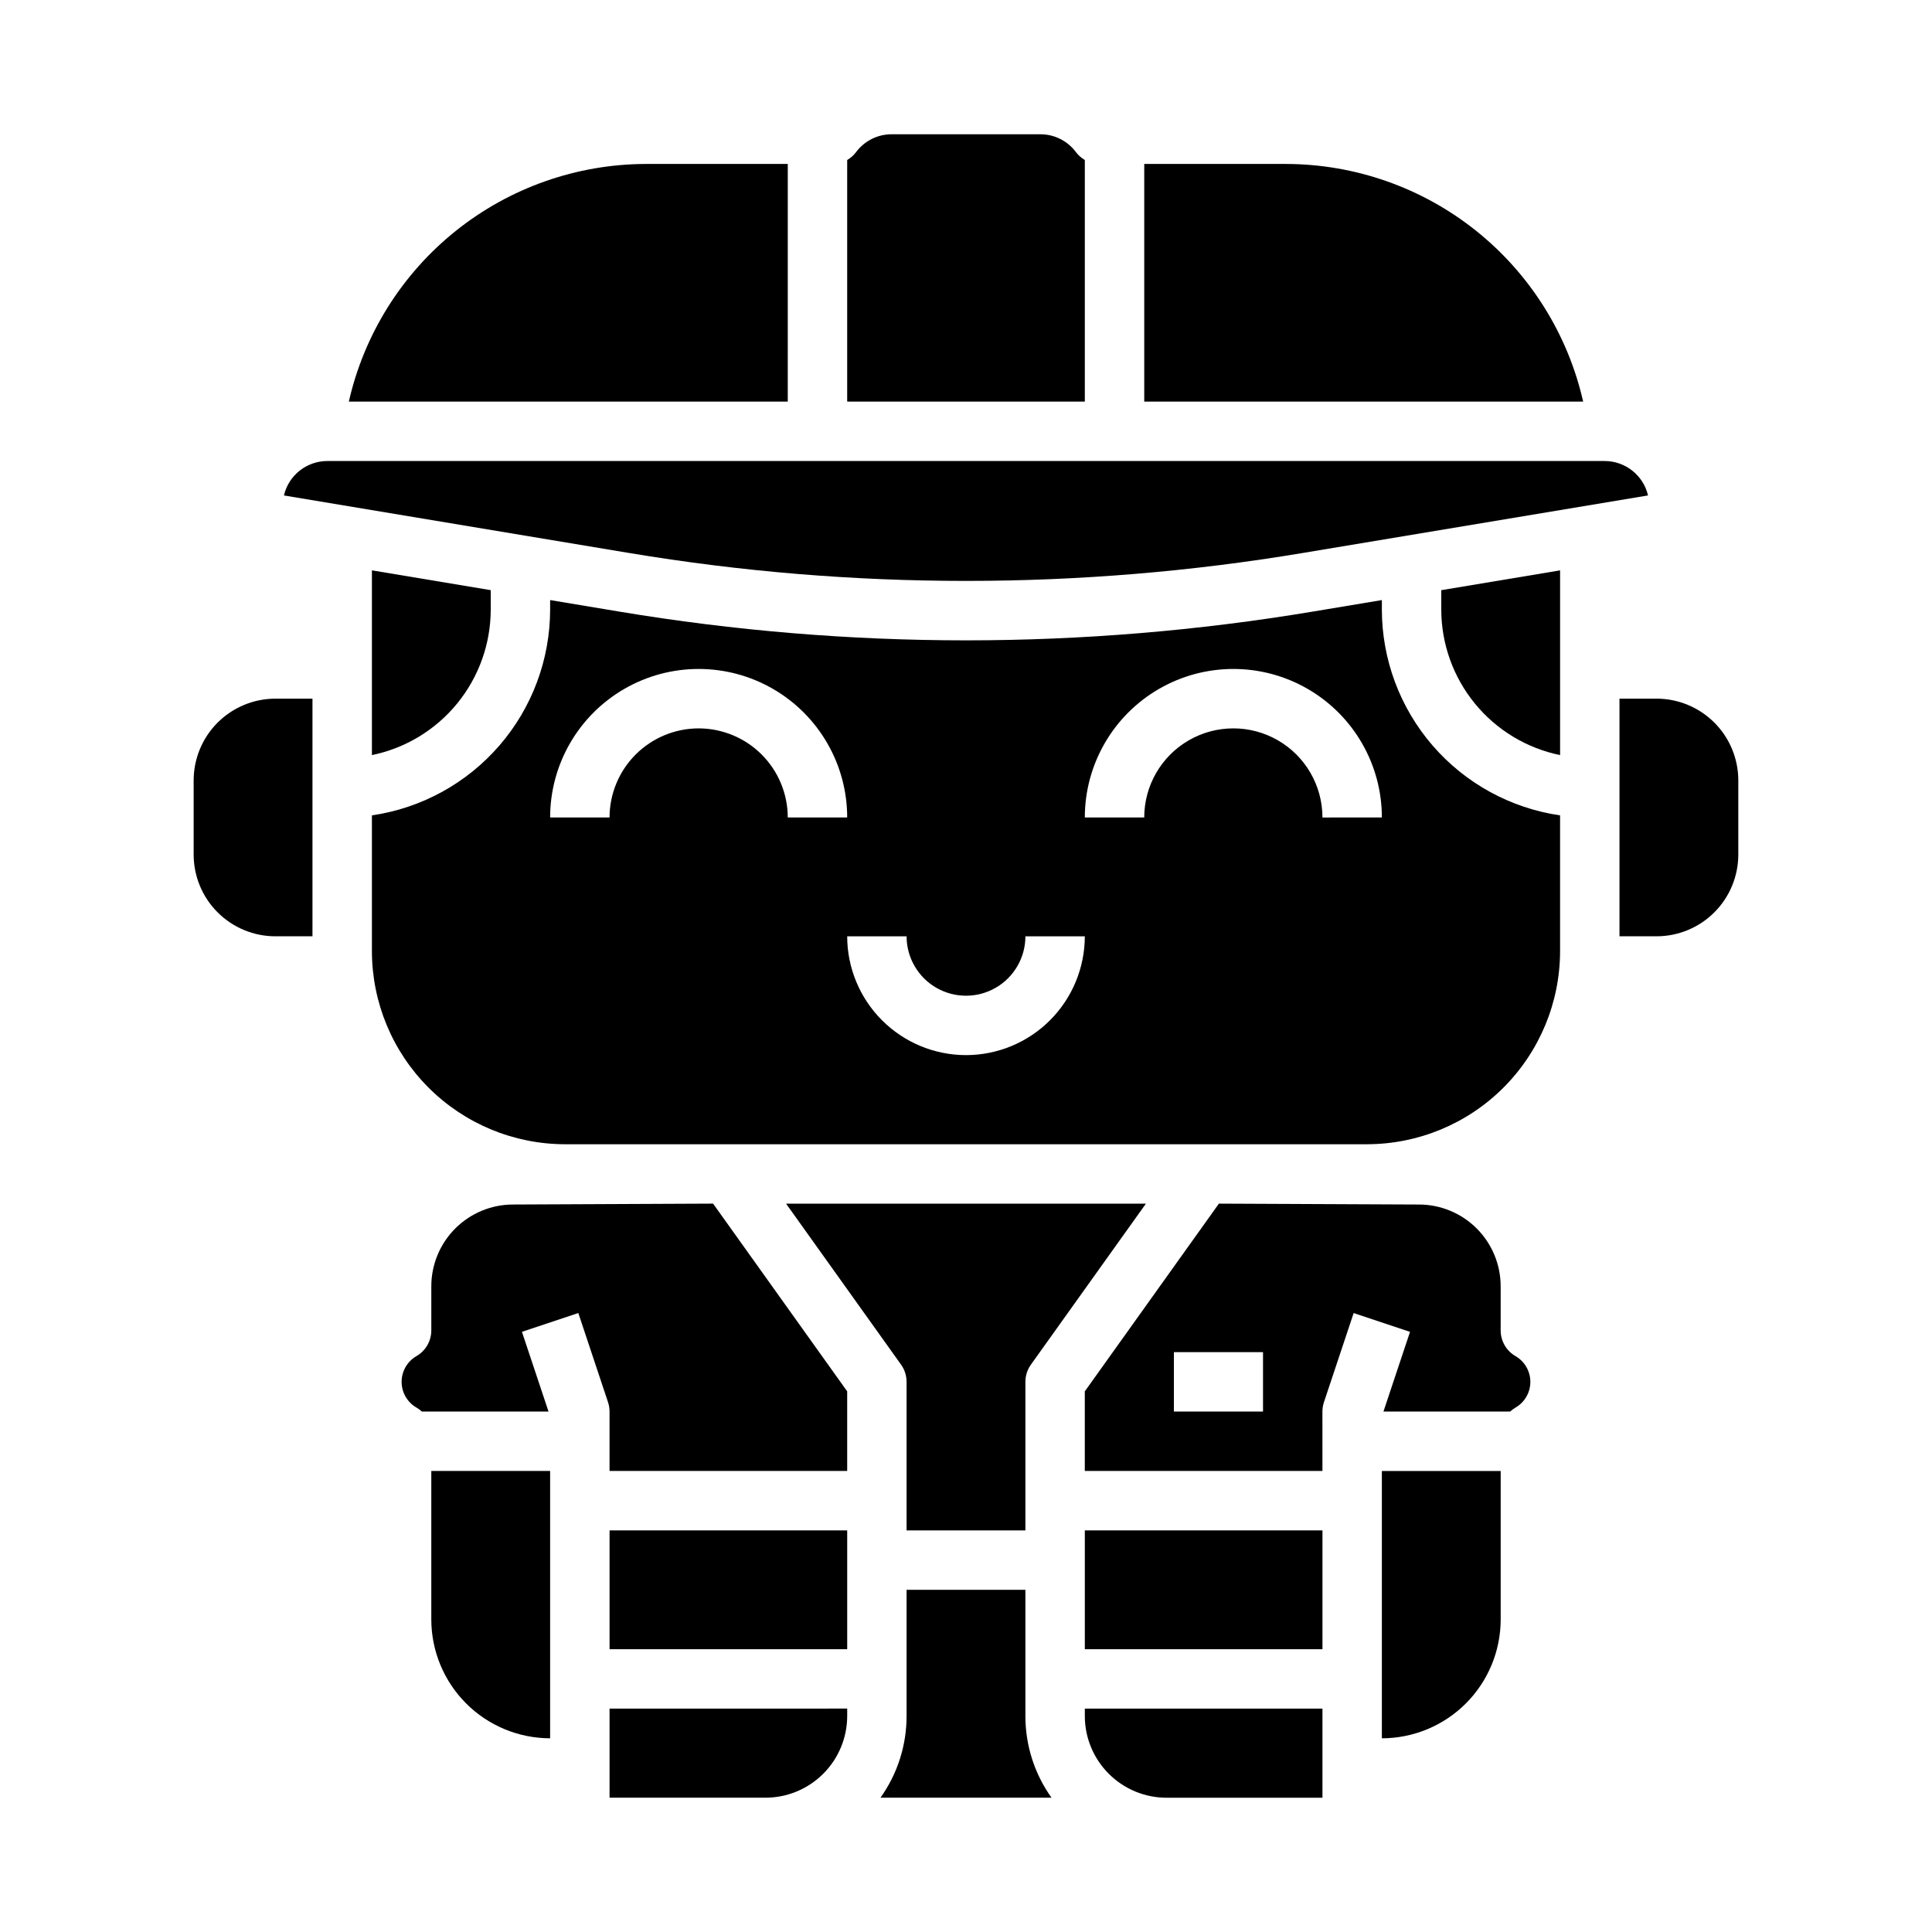
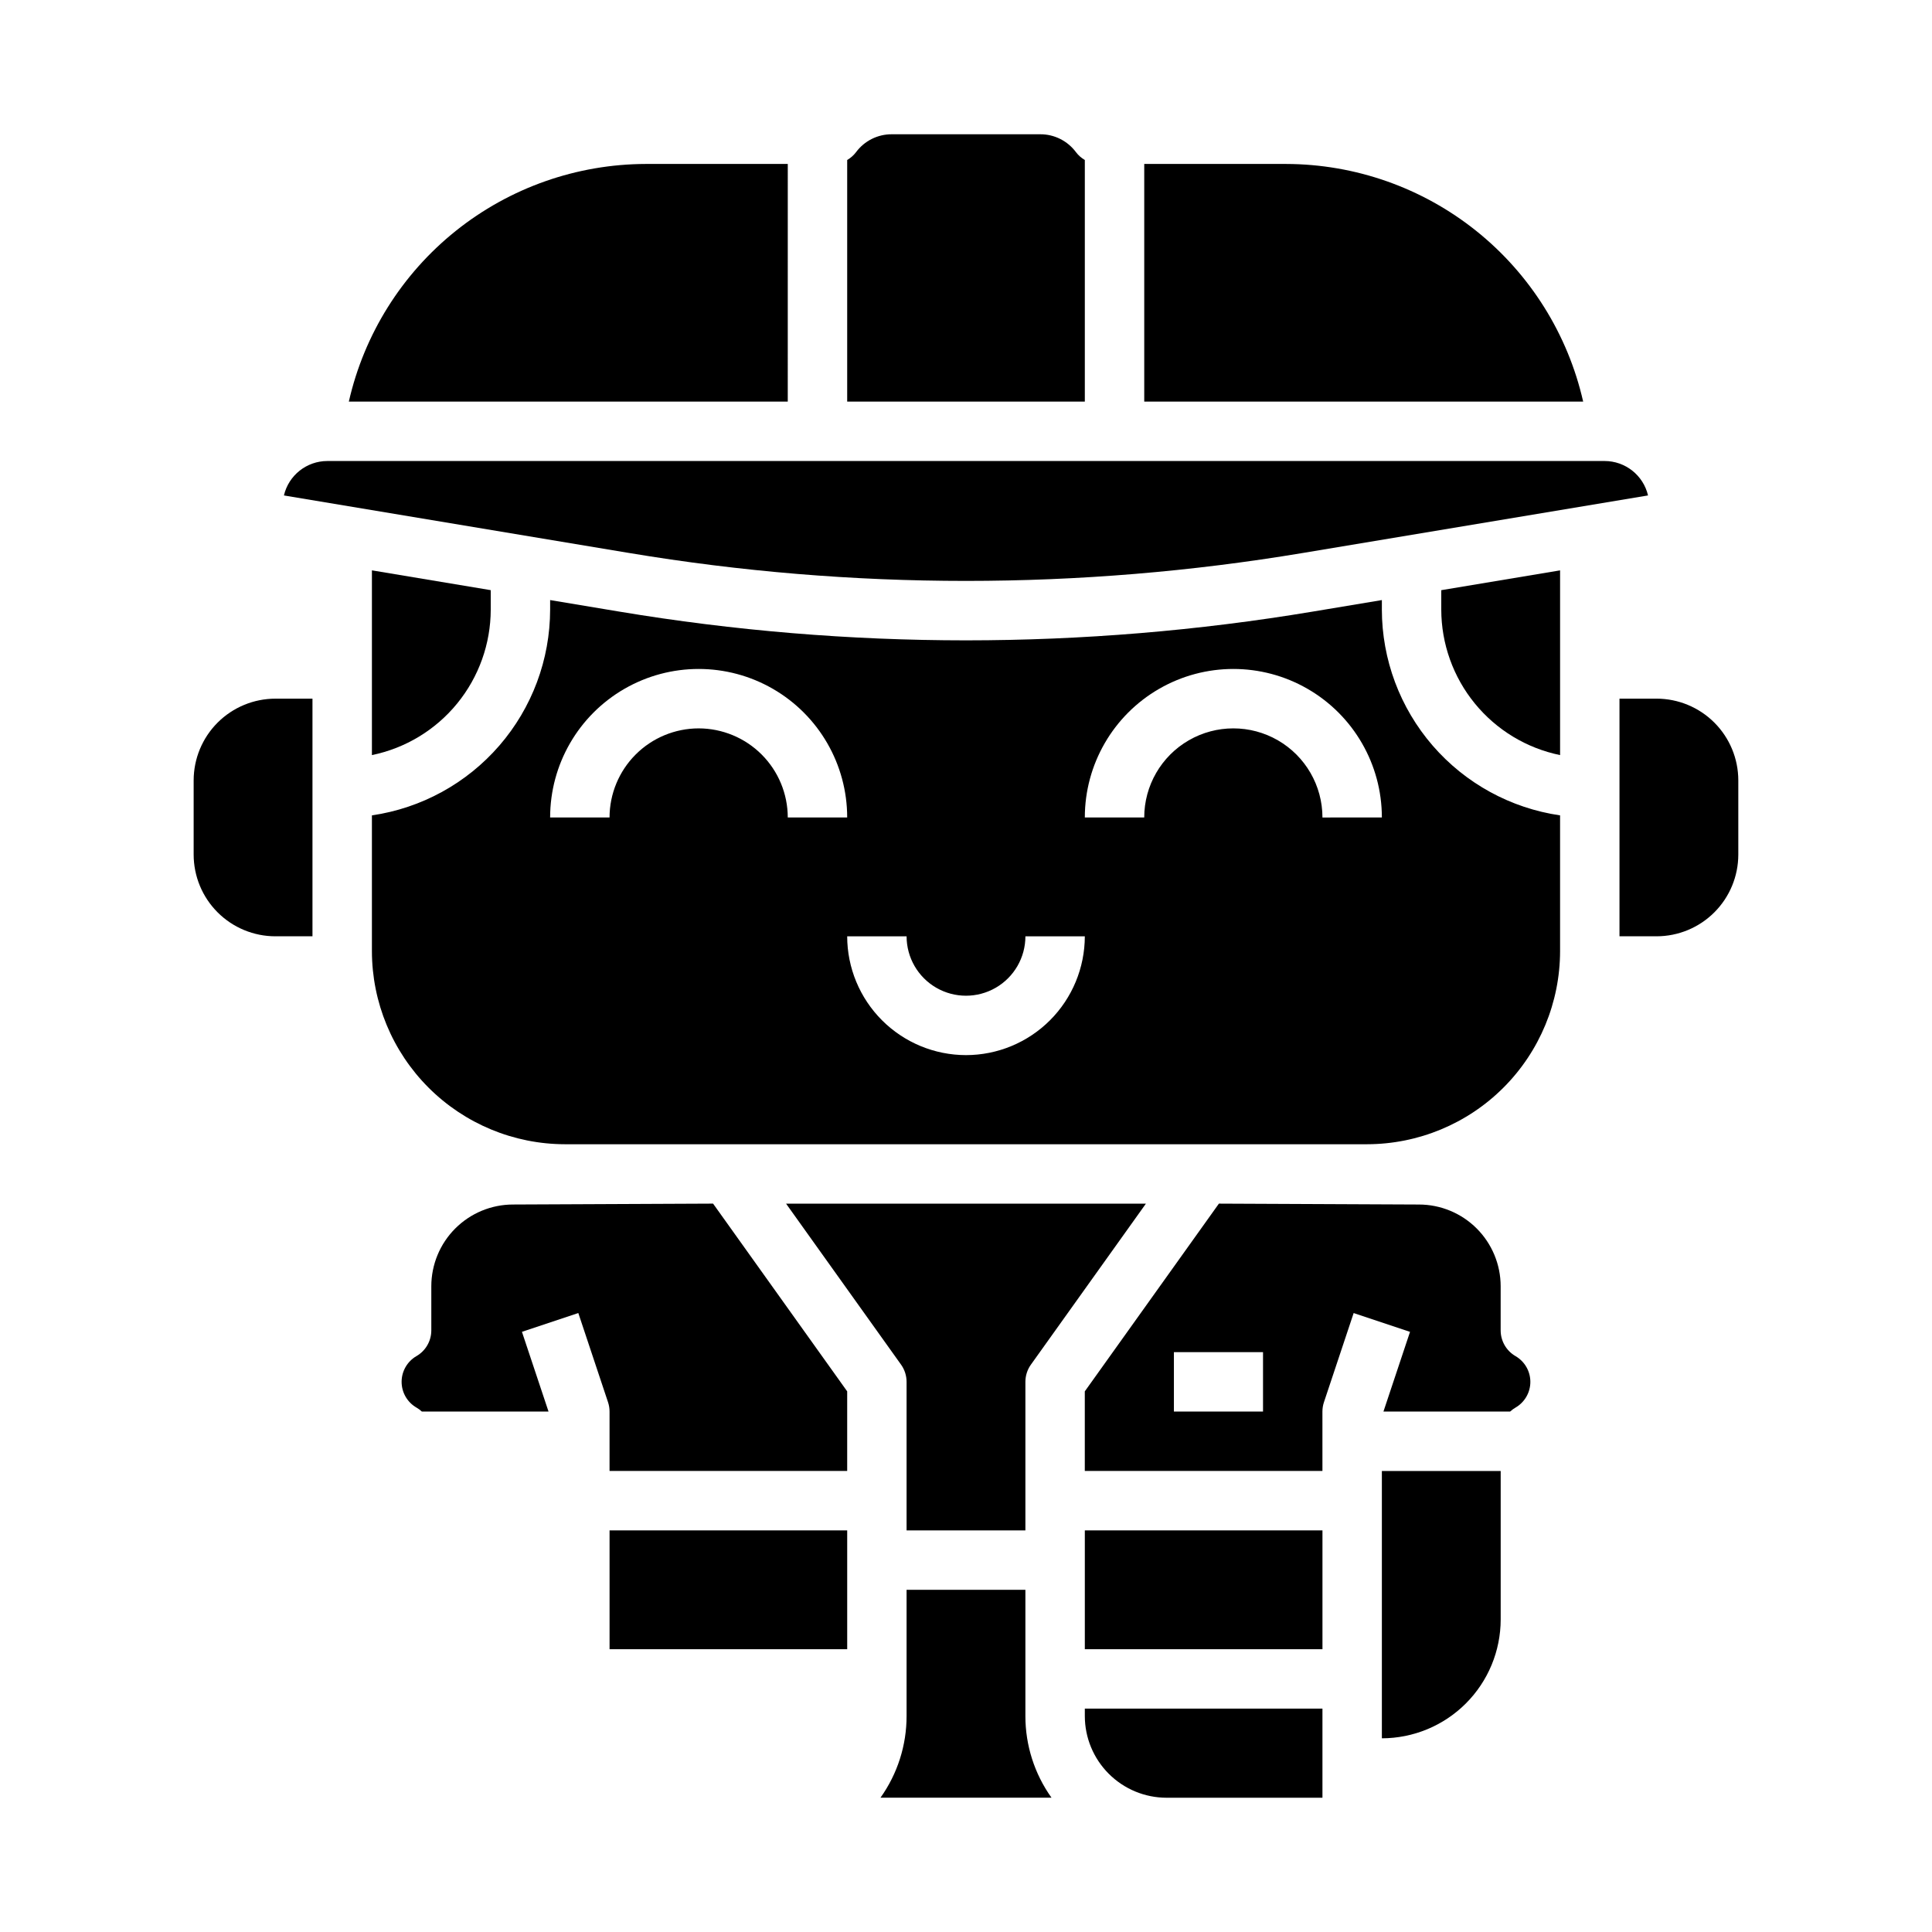
<svg xmlns="http://www.w3.org/2000/svg" fill="#000000" width="800px" height="800px" version="1.1" viewBox="144 144 512 512">
  <g>
-     <path d="m305.54 620.41h41.328c5.738-0.004 11.242-2.289 15.301-6.348 4.059-4.059 6.34-9.559 6.348-15.301v-1.969l-62.977 0.004z" />
    <path d="m274.05 305.54v-5.141l-31.488-5.25v48.957c8.883-1.824 16.867-6.656 22.602-13.684 5.734-7.027 8.875-15.812 8.887-24.883z" />
    <path d="m195.32 350.8v19.68c0.008 5.742 2.289 11.242 6.348 15.301s9.562 6.344 15.301 6.348h9.84v-62.977h-9.84c-5.738 0.008-11.242 2.293-15.301 6.348-4.059 4.059-6.34 9.562-6.348 15.301z" />
    <path d="m279.95 463.21c-5.738 0.004-11.242 2.289-15.301 6.348-4.059 4.059-6.34 9.559-6.348 15.301v11.707c0 2.809-1.496 5.406-3.93 6.812-2.438 1.406-3.941 4.008-3.941 6.824 0 2.816 1.504 5.418 3.941 6.824 0.512 0.293 0.988 0.645 1.418 1.047h33.574l-7.043-21.125 14.938-4.981 7.871 23.617c0.27 0.801 0.406 1.645 0.406 2.488v15.742h62.977v-21.09l-35.539-49.754z" />
    <path d="m305.54 549.57h62.977v31.488h-62.977z" />
-     <path d="m258.3 573.18c0.012 8.348 3.332 16.352 9.234 22.254s13.906 9.223 22.254 9.234v-70.848h-31.488z" />
    <path d="m484.84 187.45h-37.605v62.977h116.32c-4.059-17.855-14.055-33.805-28.352-45.246-14.301-11.438-32.055-17.688-50.367-17.73z" />
    <path d="m415.74 549.57v-39.359c0-1.641 0.512-3.242 1.465-4.574l30.473-42.656h-95.359l30.469 42.656c0.953 1.332 1.465 2.934 1.465 4.574v39.359z" />
    <path d="m352.77 187.45h-37.605c-18.312 0.043-36.066 6.293-50.367 17.73-14.297 11.441-24.293 27.391-28.352 45.246h116.32z" />
    <path d="m489.29 290.54 91.453-15.242h0.004c-1.254-5.34-6.016-9.121-11.504-9.125h-338.5c-5.484 0.004-10.246 3.785-11.5 9.125l91.453 15.242c59.121 9.875 119.47 9.875 178.59 0z" />
    <path d="m431.49 186.4c-0.922-0.531-1.723-1.242-2.359-2.09-2.223-2.984-5.727-4.742-9.449-4.727h-39.359c-3.723-0.016-7.231 1.742-9.453 4.727-0.637 0.848-1.438 1.559-2.356 2.09v64.031h62.977z" />
    <path d="m525.95 305.54c0.012 9.07 3.152 17.855 8.887 24.883 5.738 7.027 13.719 11.859 22.602 13.684v-48.953l-31.488 5.25z" />
    <path d="m510.21 305.54v-2.516l-18.324 3.055c-30.363 5.066-61.098 7.617-91.883 7.621-30.789-0.004-61.52-2.555-91.887-7.621l-18.324-3.055v2.516c-0.016 13.246-4.797 26.043-13.469 36.059-8.672 10.012-20.652 16.574-33.762 18.484v35.984c0.016 13.566 5.41 26.57 15.004 36.164s22.598 14.988 36.164 15.004h212.54c13.566-0.016 26.574-5.41 36.164-15.004 9.594-9.594 14.988-22.598 15.004-36.164v-35.984c-13.105-1.91-25.09-8.473-33.762-18.484-8.672-10.016-13.453-22.812-13.469-36.059zm-181.06 31.488c-6.258 0.008-12.262 2.496-16.688 6.922-4.43 4.43-6.918 10.434-6.926 16.691h-15.746c0-14.059 7.504-27.055 19.68-34.086 12.18-7.031 27.184-7.031 39.363 0 12.176 7.031 19.68 20.027 19.68 34.086h-15.746c-0.008-6.258-2.496-12.262-6.926-16.691-4.426-4.426-10.43-6.914-16.691-6.922zm70.848 86.594 0.004-0.004c-8.352-0.008-16.352-3.328-22.258-9.23-5.902-5.906-9.223-13.906-9.23-22.258h15.742c0 5.625 3 10.824 7.871 13.637s10.875 2.812 15.746 0 7.871-8.012 7.871-13.637h15.746c-0.012 8.352-3.332 16.352-9.234 22.258-5.902 5.902-13.906 9.223-22.254 9.23zm94.465-62.977v-0.004c0-8.434-4.5-16.23-11.805-20.449-7.309-4.219-16.312-4.219-23.617 0-7.309 4.219-11.809 12.016-11.809 20.449h-15.742c0-14.059 7.5-27.055 19.68-34.086 12.176-7.031 27.18-7.031 39.359 0 12.176 7.031 19.68 20.027 19.68 34.086z" />
    <path d="m545.62 503.38c-2.434-1.406-3.93-4.004-3.93-6.812v-11.707c-0.008-5.742-2.289-11.242-6.348-15.301s-9.562-6.344-15.301-6.348l-53.02-0.238-35.539 49.754v21.094h62.977l-0.004-15.746c0-0.844 0.137-1.688 0.406-2.488l7.871-23.617 14.938 4.981-7.043 21.125h33.574c0.434-0.402 0.906-0.754 1.418-1.047 2.438-1.406 3.941-4.008 3.941-6.824 0-2.816-1.504-5.418-3.941-6.824zm-66.906 14.695h-23.617v-15.742h23.617z" />
    <path d="m583.02 329.15h-9.84v62.977h9.84c5.738-0.004 11.242-2.289 15.301-6.348 4.059-4.059 6.34-9.559 6.348-15.301v-19.68c-0.008-5.738-2.289-11.242-6.348-15.301-4.059-4.055-9.562-6.34-15.301-6.348z" />
    <path d="m431.49 598.77c0.004 5.742 2.289 11.242 6.348 15.301 4.059 4.059 9.559 6.344 15.297 6.348h41.328v-23.613h-62.973z" />
    <path d="m415.74 565.31h-31.488v33.457-0.004c0.008 7.762-2.41 15.332-6.918 21.648h45.328c-4.512-6.316-6.93-13.887-6.922-21.648z" />
    <path d="m510.21 604.67c8.348-0.012 16.352-3.332 22.254-9.234 5.902-5.902 9.223-13.906 9.234-22.254v-39.359h-31.488z" />
    <path d="m431.49 549.57h62.977v31.488h-62.977z" />
  </g>
</svg>